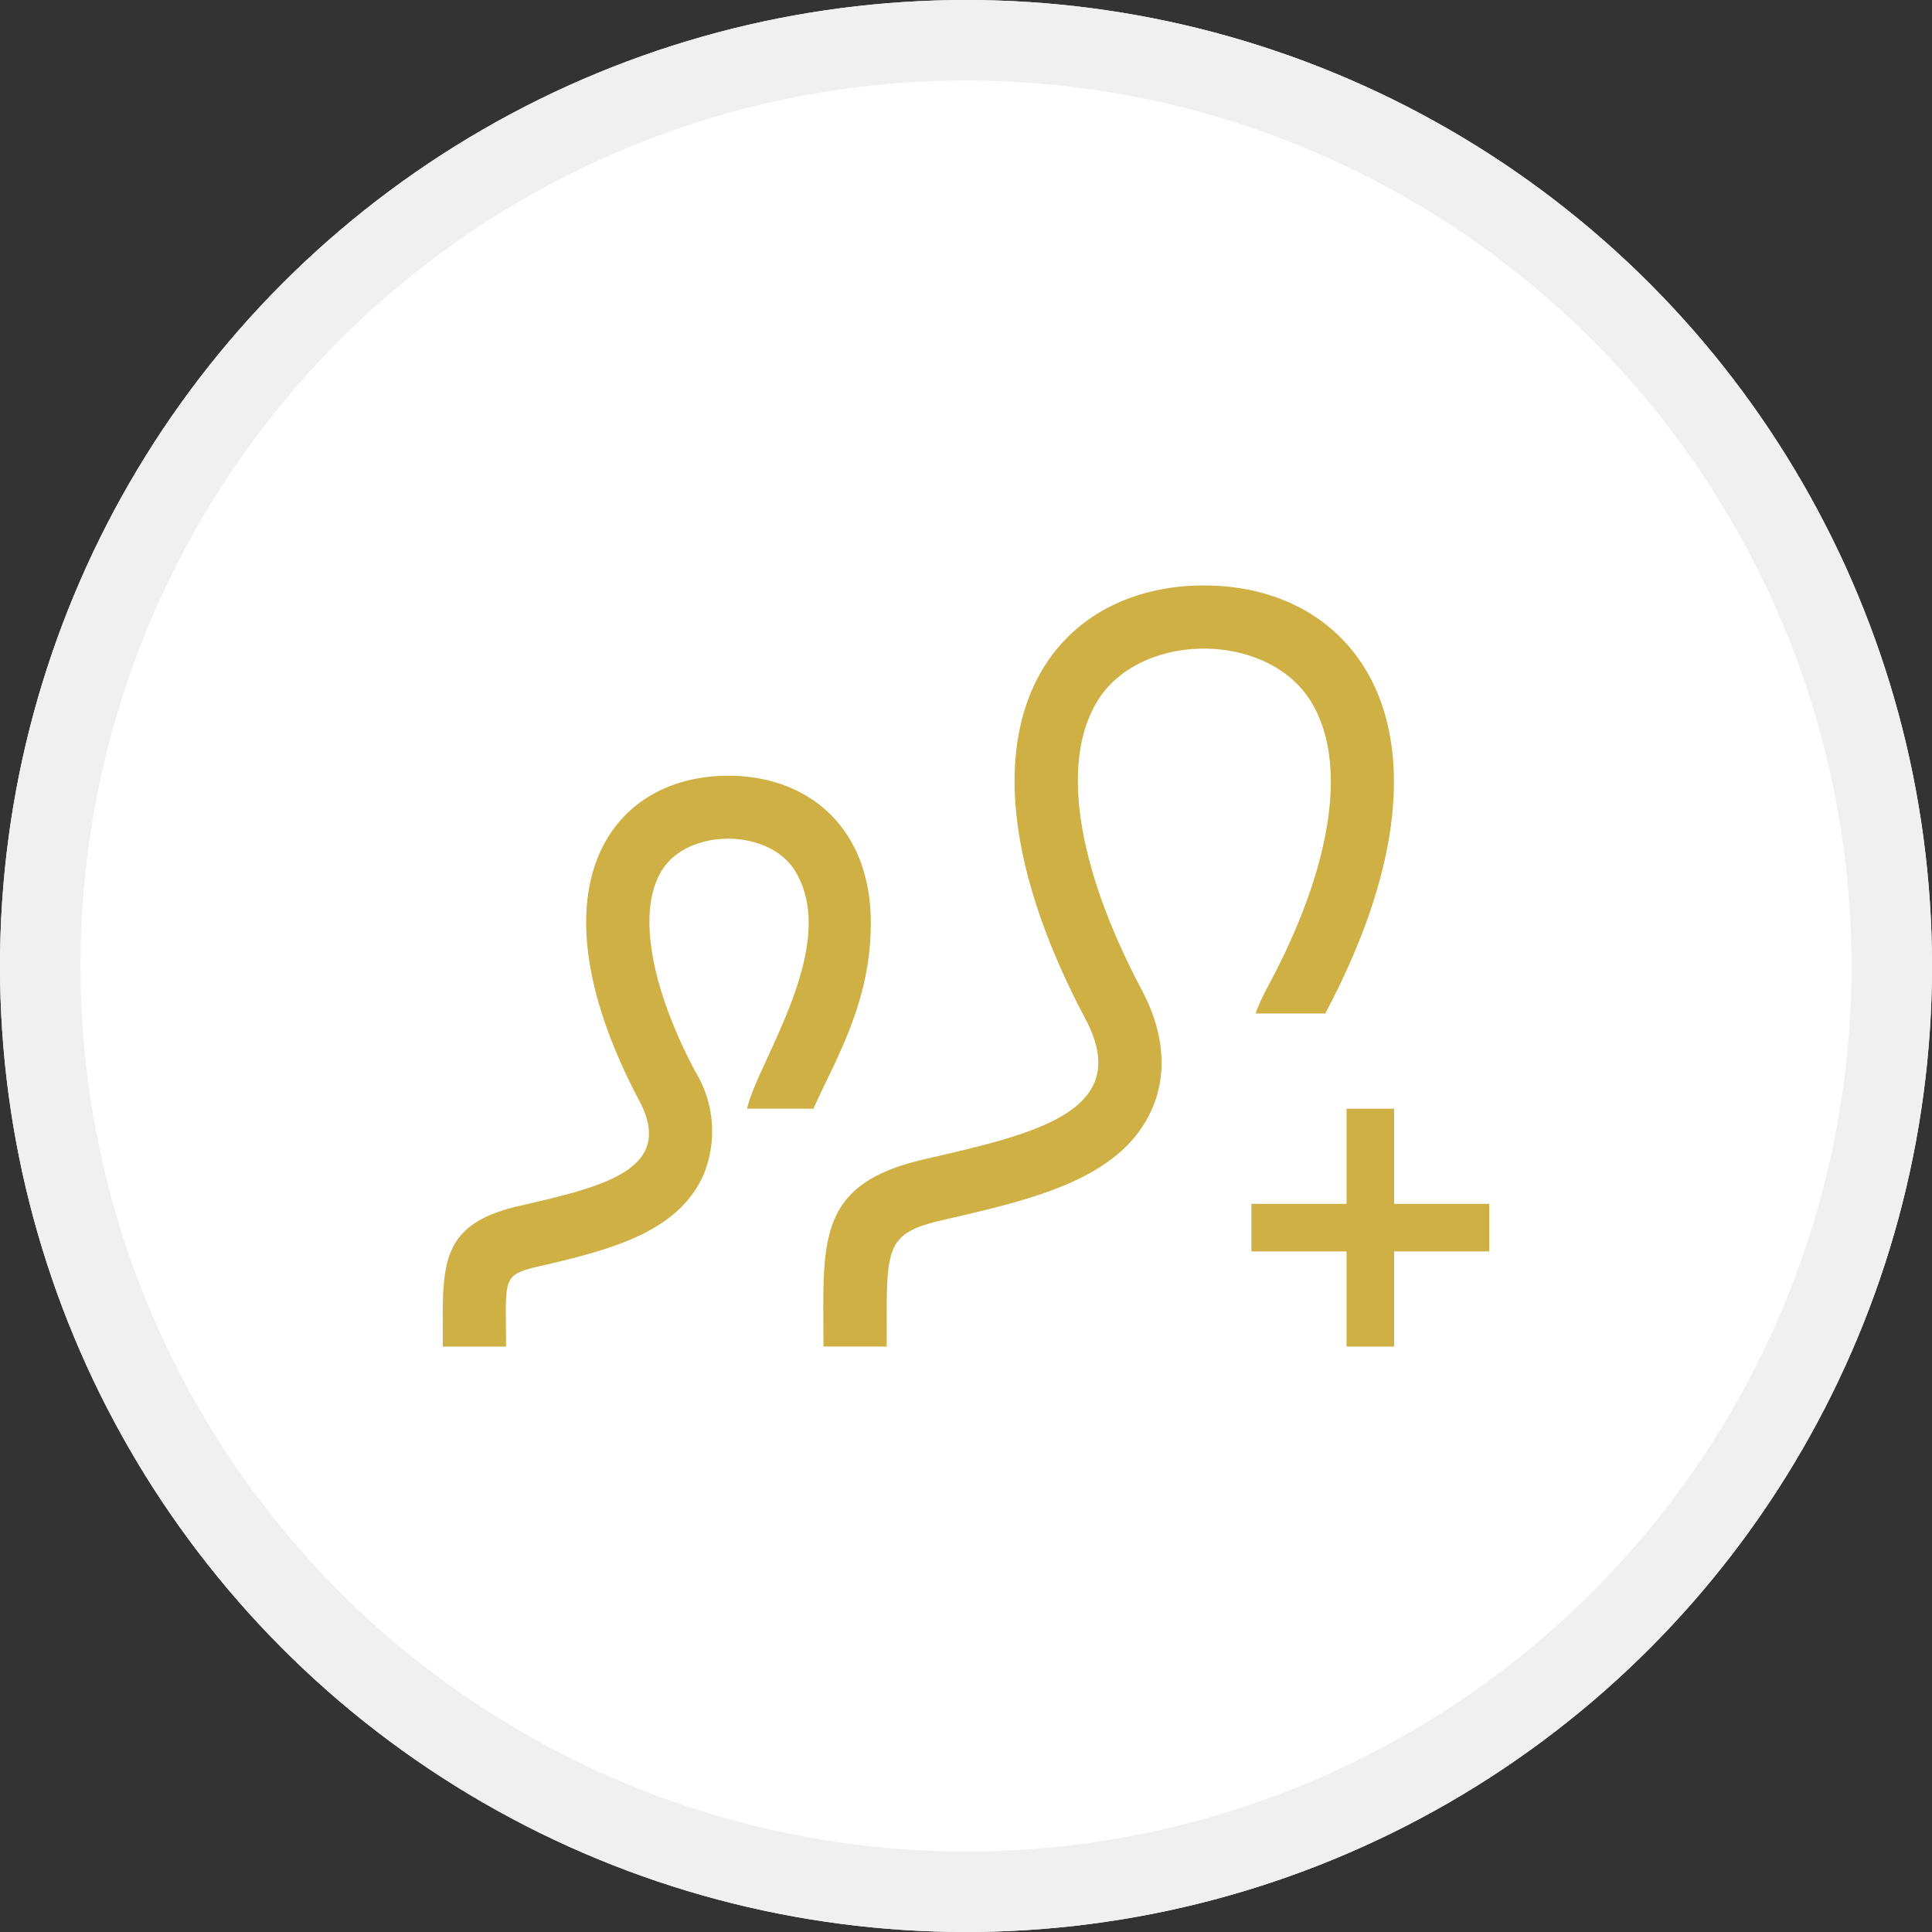
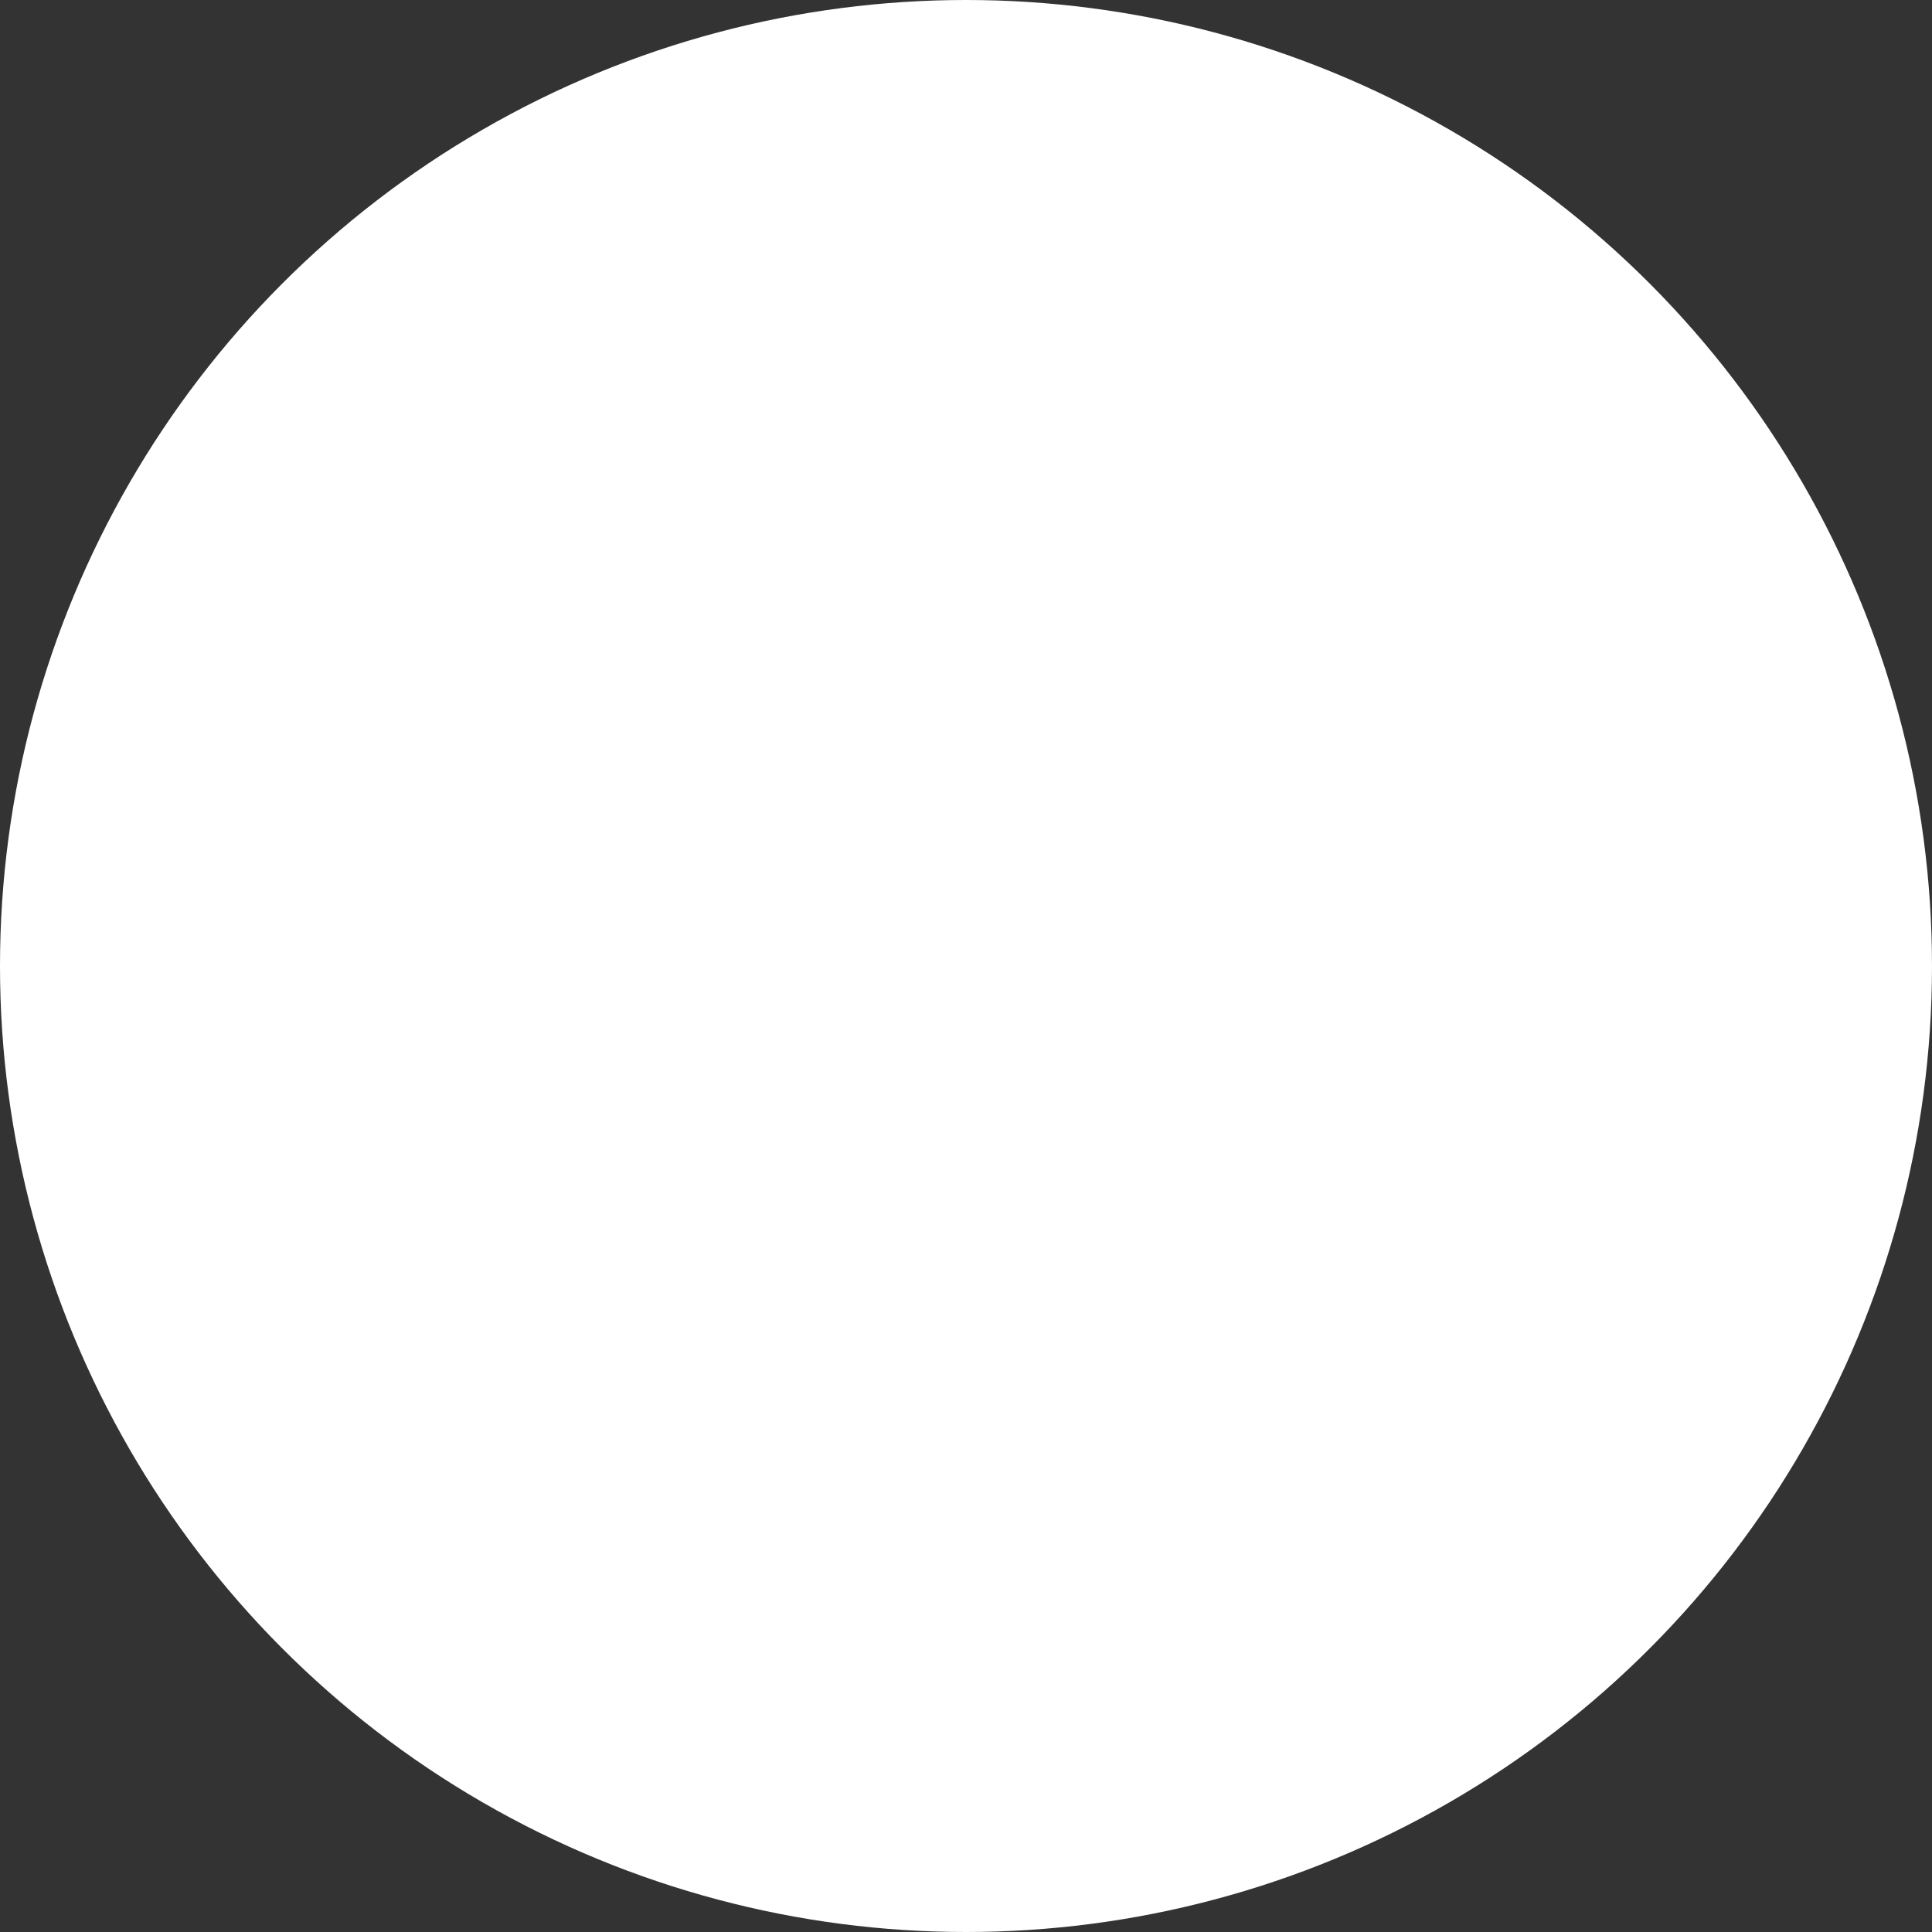
<svg xmlns="http://www.w3.org/2000/svg" width="120" height="120" viewBox="0 0 120 120">
  <rect x="0" y="0" width="120" height="120" fill="#333333" stroke="none" />
  <g id="グループ_237" data-name="グループ 237" transform="translate(-215 -1018)">
    <g id="楕円形_9" data-name="楕円形 9" transform="translate(215 1018)" fill="#fff" stroke="#f0f0f0" stroke-width="5">
      <circle cx="60" cy="60" r="60" stroke="none" />
-       <circle cx="60" cy="60" r="57.5" fill="none" />
    </g>
-     <path id="iconmonstr-user-25" d="M66,45.364H60.091v5.909H57.136V45.364H51.227V42.409h5.909V36.5h2.955v5.909H66ZM18.73,15.818c-7.366,0-12.489,7.041-5.513,20.206,2.287,4.325-2.44,5.354-7.519,6.527C1.292,43.57,1,45.718,1,49.447l.006,1.826H4.932c0-5.667-.55-4.092,5.389-5.829,3-.872,5.643-2.136,6.843-4.763a7.087,7.087,0,0,0-.479-6.491c-2.813-5.312-3.6-9.969-2.1-12.453,1.616-2.686,6.707-2.683,8.329.044,2.763,4.63-2.343,11.765-3.014,14.72h4.125c1.3-2.955,3.563-6.524,3.563-11.523,0-5.939-3.87-9.159-8.855-9.159Zm22.91-4.6c2.644-4.393,10.663-4.414,13.331.065,2.275,3.814,1.25,10.294-2.8,17.777a11.665,11.665,0,0,0-.685,1.527h4.325C64.839,13.62,58.218,4,48.279,4c-9.818,0-16.649,9.387-7.351,26.943,3.052,5.767-3.253,7.138-10.028,8.7-5.874,1.353-6.264,4.222-6.264,9.189l.009,2.438h3.932c0-6.113-.236-6.993,3.466-7.85,5.667-1.306,11.017-2.541,12.97-6.81.712-1.557,1.185-4.128-.609-7.513-4.024-7.6-5.035-14.114-2.765-17.878Z" transform="translate(241.5 1050.364)" fill="#ceb044" />
  </g>
</svg>